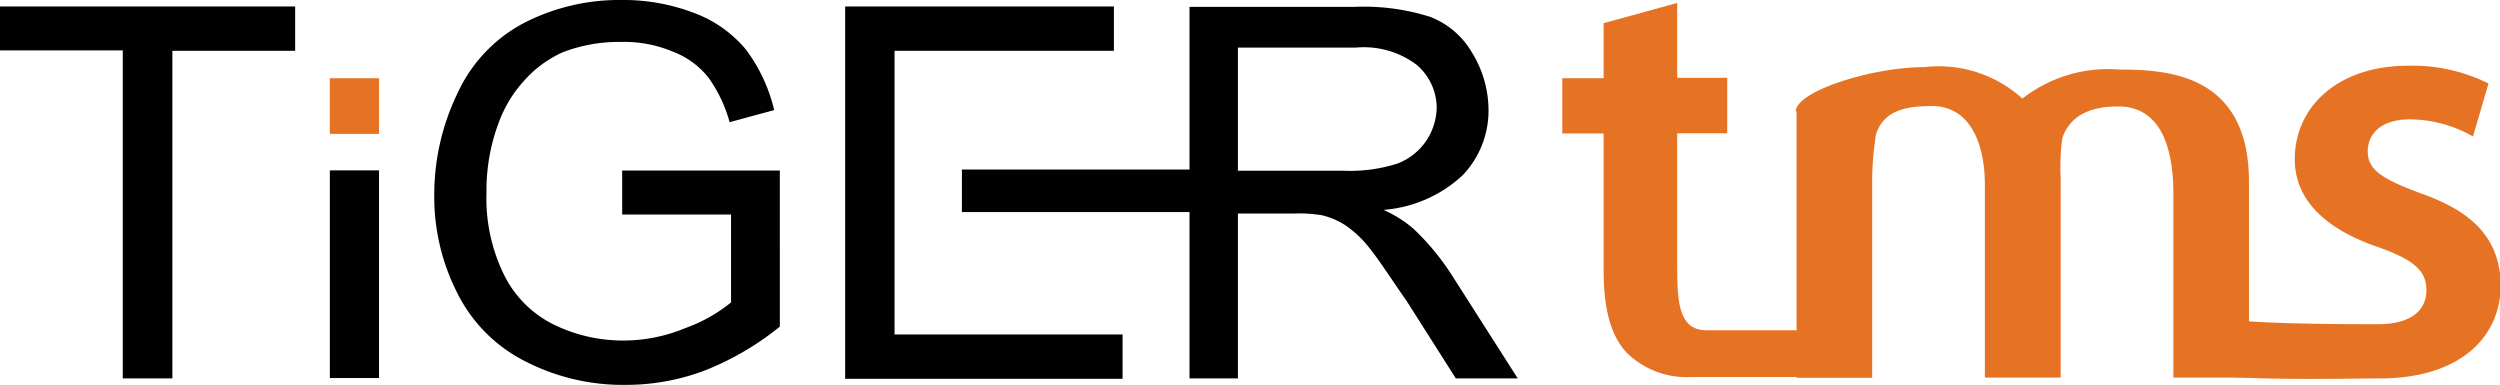
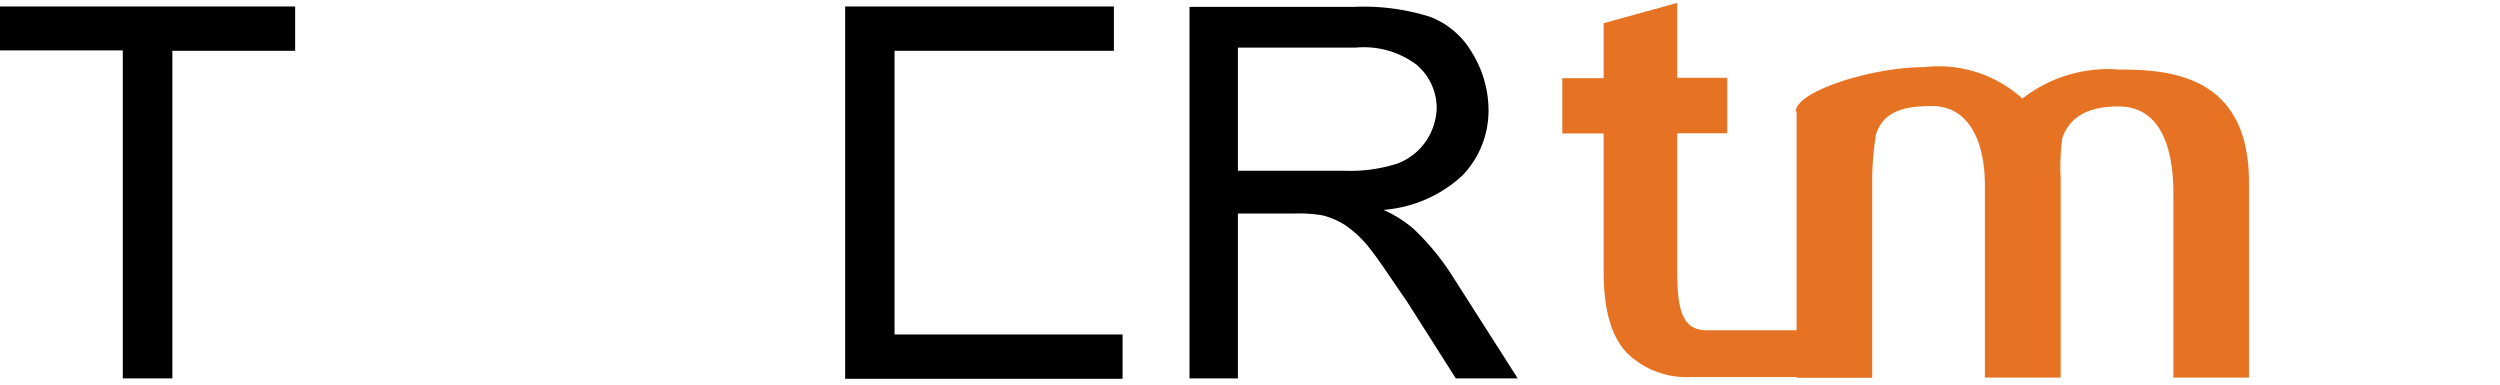
<svg xmlns="http://www.w3.org/2000/svg" viewBox="0 0 124 19.09">
  <defs>
    <style>.cls-1{fill:#010101;}.cls-2{fill:#e67324;}</style>
  </defs>
  <g id="Layer_2" data-name="Layer 2">
    <g id="Layer_1-2" data-name="Layer 1">
      <g id="Tiger">
        <path class="cls-1" d="M6.09,18.75V2.5H0V.32H14.64v2.2H8.55V18.77H6.11" />
-         <path class="cls-1" d="M16.36,8.45H18.8v10.3H16.36Z" />
-         <path class="cls-1" d="M30.86,10.64V8.46h7.82V16.2A14.19,14.19,0,0,1,35,18.36a11.06,11.06,0,0,1-3.95.73,10.59,10.59,0,0,1-5-1.17,7.55,7.55,0,0,1-3.36-3.37,10.48,10.48,0,0,1-1.15-4.92,11.53,11.53,0,0,1,1.15-5,7.45,7.45,0,0,1,3.24-3.46A10.33,10.33,0,0,1,30.84,0a9.77,9.77,0,0,1,3.63.66A6.07,6.07,0,0,1,37,2.46a8.14,8.14,0,0,1,1.4,3h0l-2.21.6a7,7,0,0,0-1.05-2.21,4.13,4.13,0,0,0-1.77-1.29,6.22,6.22,0,0,0-2.55-.48,7.75,7.75,0,0,0-2.9.51A5.58,5.58,0,0,0,26,4a6.2,6.2,0,0,0-1.16,1.82,9.51,9.51,0,0,0-.71,3.72A8.61,8.61,0,0,0,25,13.63a5.42,5.42,0,0,0,2.47,2.47,7.8,7.8,0,0,0,3.46.79A8,8,0,0,0,34,16.27,7.7,7.7,0,0,0,36.26,15h0V10.64h-5.4Z" />
        <path class="cls-1" d="M41.92,18.75V.32H55.25v2.2H44.37V8.57h0v2.2h0v5.82H55.68v2.2H41.92" />
        <path class="cls-1" d="M61.4,18.75V10.59h2.83a6.91,6.91,0,0,1,1.36.09,3.83,3.83,0,0,1,1.12.48A5.4,5.4,0,0,1,68,12.4c.46.58,1,1.43,1.77,2.53h0l2.44,3.84h3.07l-3.19-5a12.24,12.24,0,0,0-2-2.44,6.05,6.05,0,0,0-1.47-.92,6.48,6.48,0,0,0,3.93-1.72,4.64,4.64,0,0,0,1.28-3.31A5.46,5.46,0,0,0,73,2.59,4.09,4.09,0,0,0,70.92.83,10.94,10.94,0,0,0,67.17.34H59V18.77h2.45Zm0-16.39h5.86a4.36,4.36,0,0,1,3,.85,2.82,2.82,0,0,1,1,2.16A3.08,3.08,0,0,1,70.73,7a3,3,0,0,1-1.44,1.12,7.75,7.75,0,0,1-2.62.35H61.4Z" />
-         <path class="cls-1" d="M47.71,8.41H59.4v2.11H47.71Z" />
        <path class="cls-2" d="M83.19.14V3.86h2.48V6.61H83.19V13c0,1.79,0,3.38,1.44,3.38h6.62l0,2.32H83.88a4.23,4.23,0,0,1-3.17-1.18c-.81-.84-1.17-2.18-1.17-4.09h0V6.62H77.49V3.88h2.05V1.15l3.63-1Z" />
        <path class="cls-2" d="M89.07,5.53c0-1,3.77-2.2,6.37-2.2a6.17,6.17,0,0,1,4.87,1.56,6.91,6.91,0,0,1,4.82-1.44c2.51,0,6.42.29,6.42,5.58h0v9.7H107.8V9.63c0-2.74-.87-4.35-2.73-4.35-1.31,0-2.37.39-2.78,1.57a10.86,10.86,0,0,0-.08,2h0v9.88H98.45V9.19c0-2.28-.86-3.93-2.62-3.93-1.43,0-2.41.28-2.78,1.4A14.92,14.92,0,0,0,92.86,9h0v9.74H89.11V5.53Z" />
-         <path class="cls-2" d="M109.2,15.58c.83.52,7.42.5,8.76.5,1.65,0,2.39-.71,2.39-1.68s-.6-1.51-2.44-2.16c-2.9-1-4.09-2.57-4.09-4.34,0-2.62,2.16-4.64,5.61-4.64a8.49,8.49,0,0,1,4,.88h0l-.77,2.63a6.38,6.38,0,0,0-3.15-.85c-1.34,0-2.07.67-2.07,1.59s.71,1.36,2.6,2.07c2.71.94,3.93,2.32,4,4.51,0,2.71-2.11,4.68-6,4.68-1.81,0-8.4.18-9.49-.44h0l.76-2.75Z" />
-         <path class="cls-2" d="M16.36,3.88H18.8V6.64H16.36Z" />
      </g>
    </g>
  </g>
</svg>